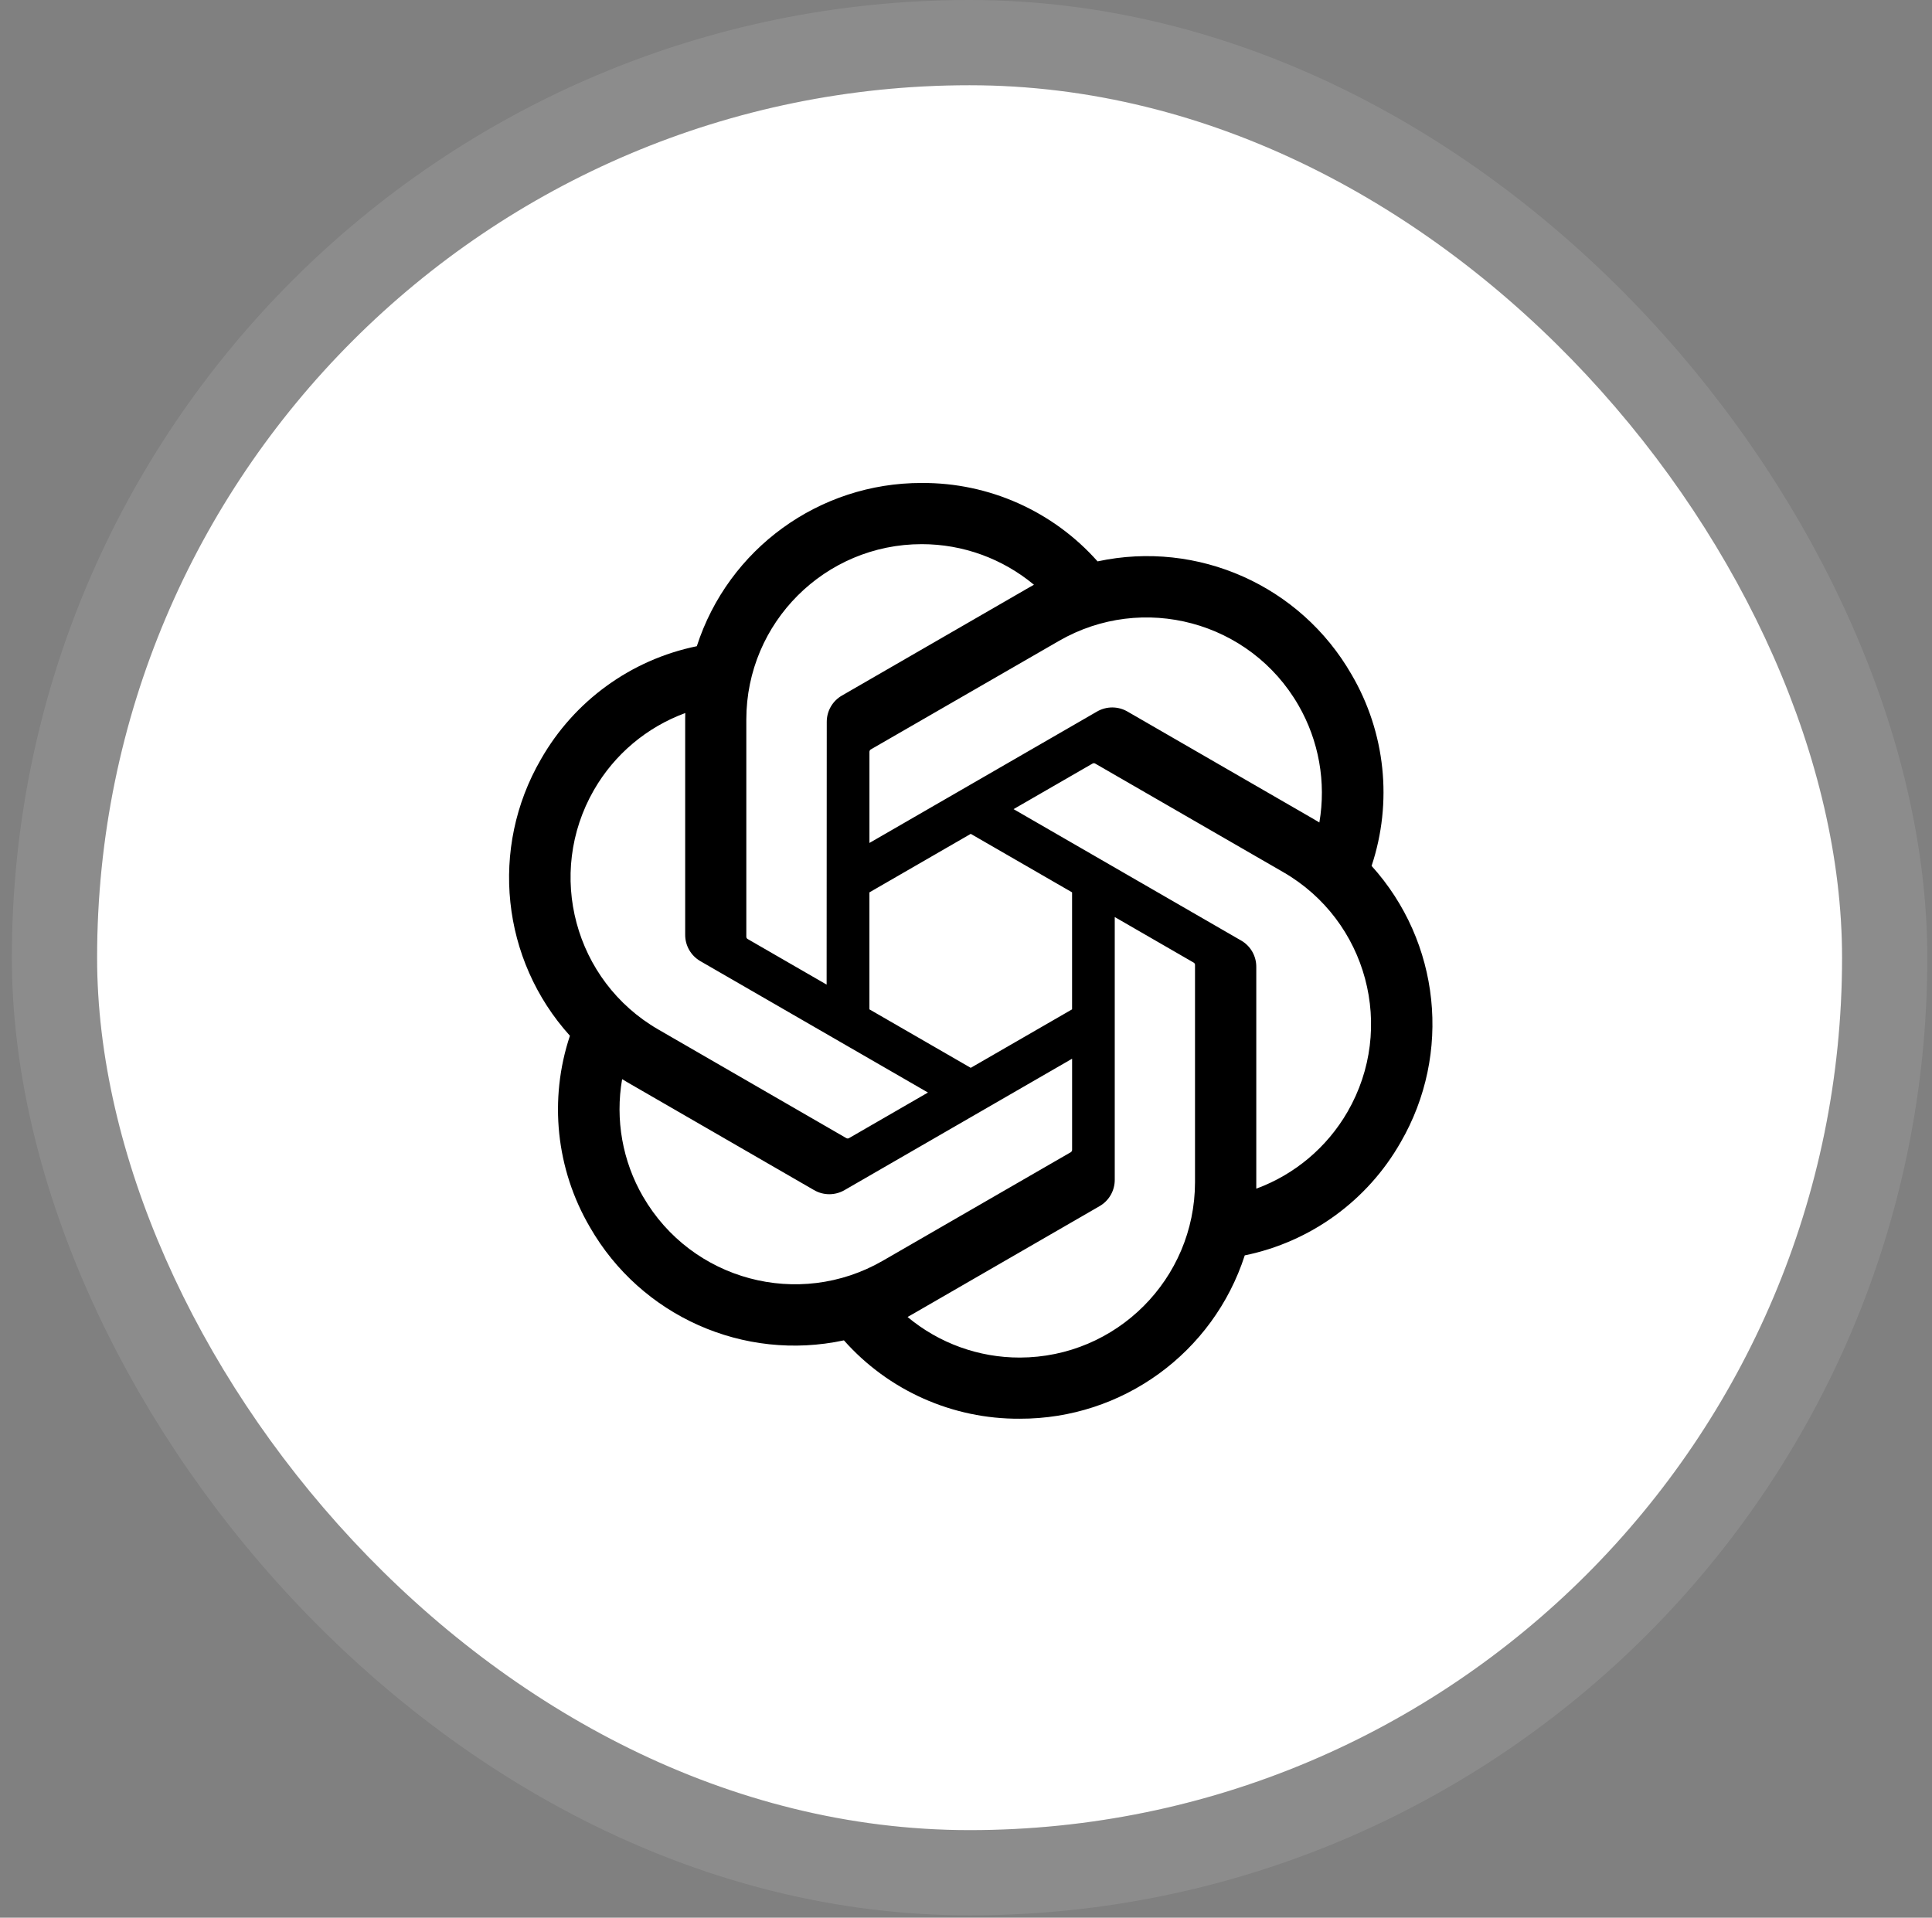
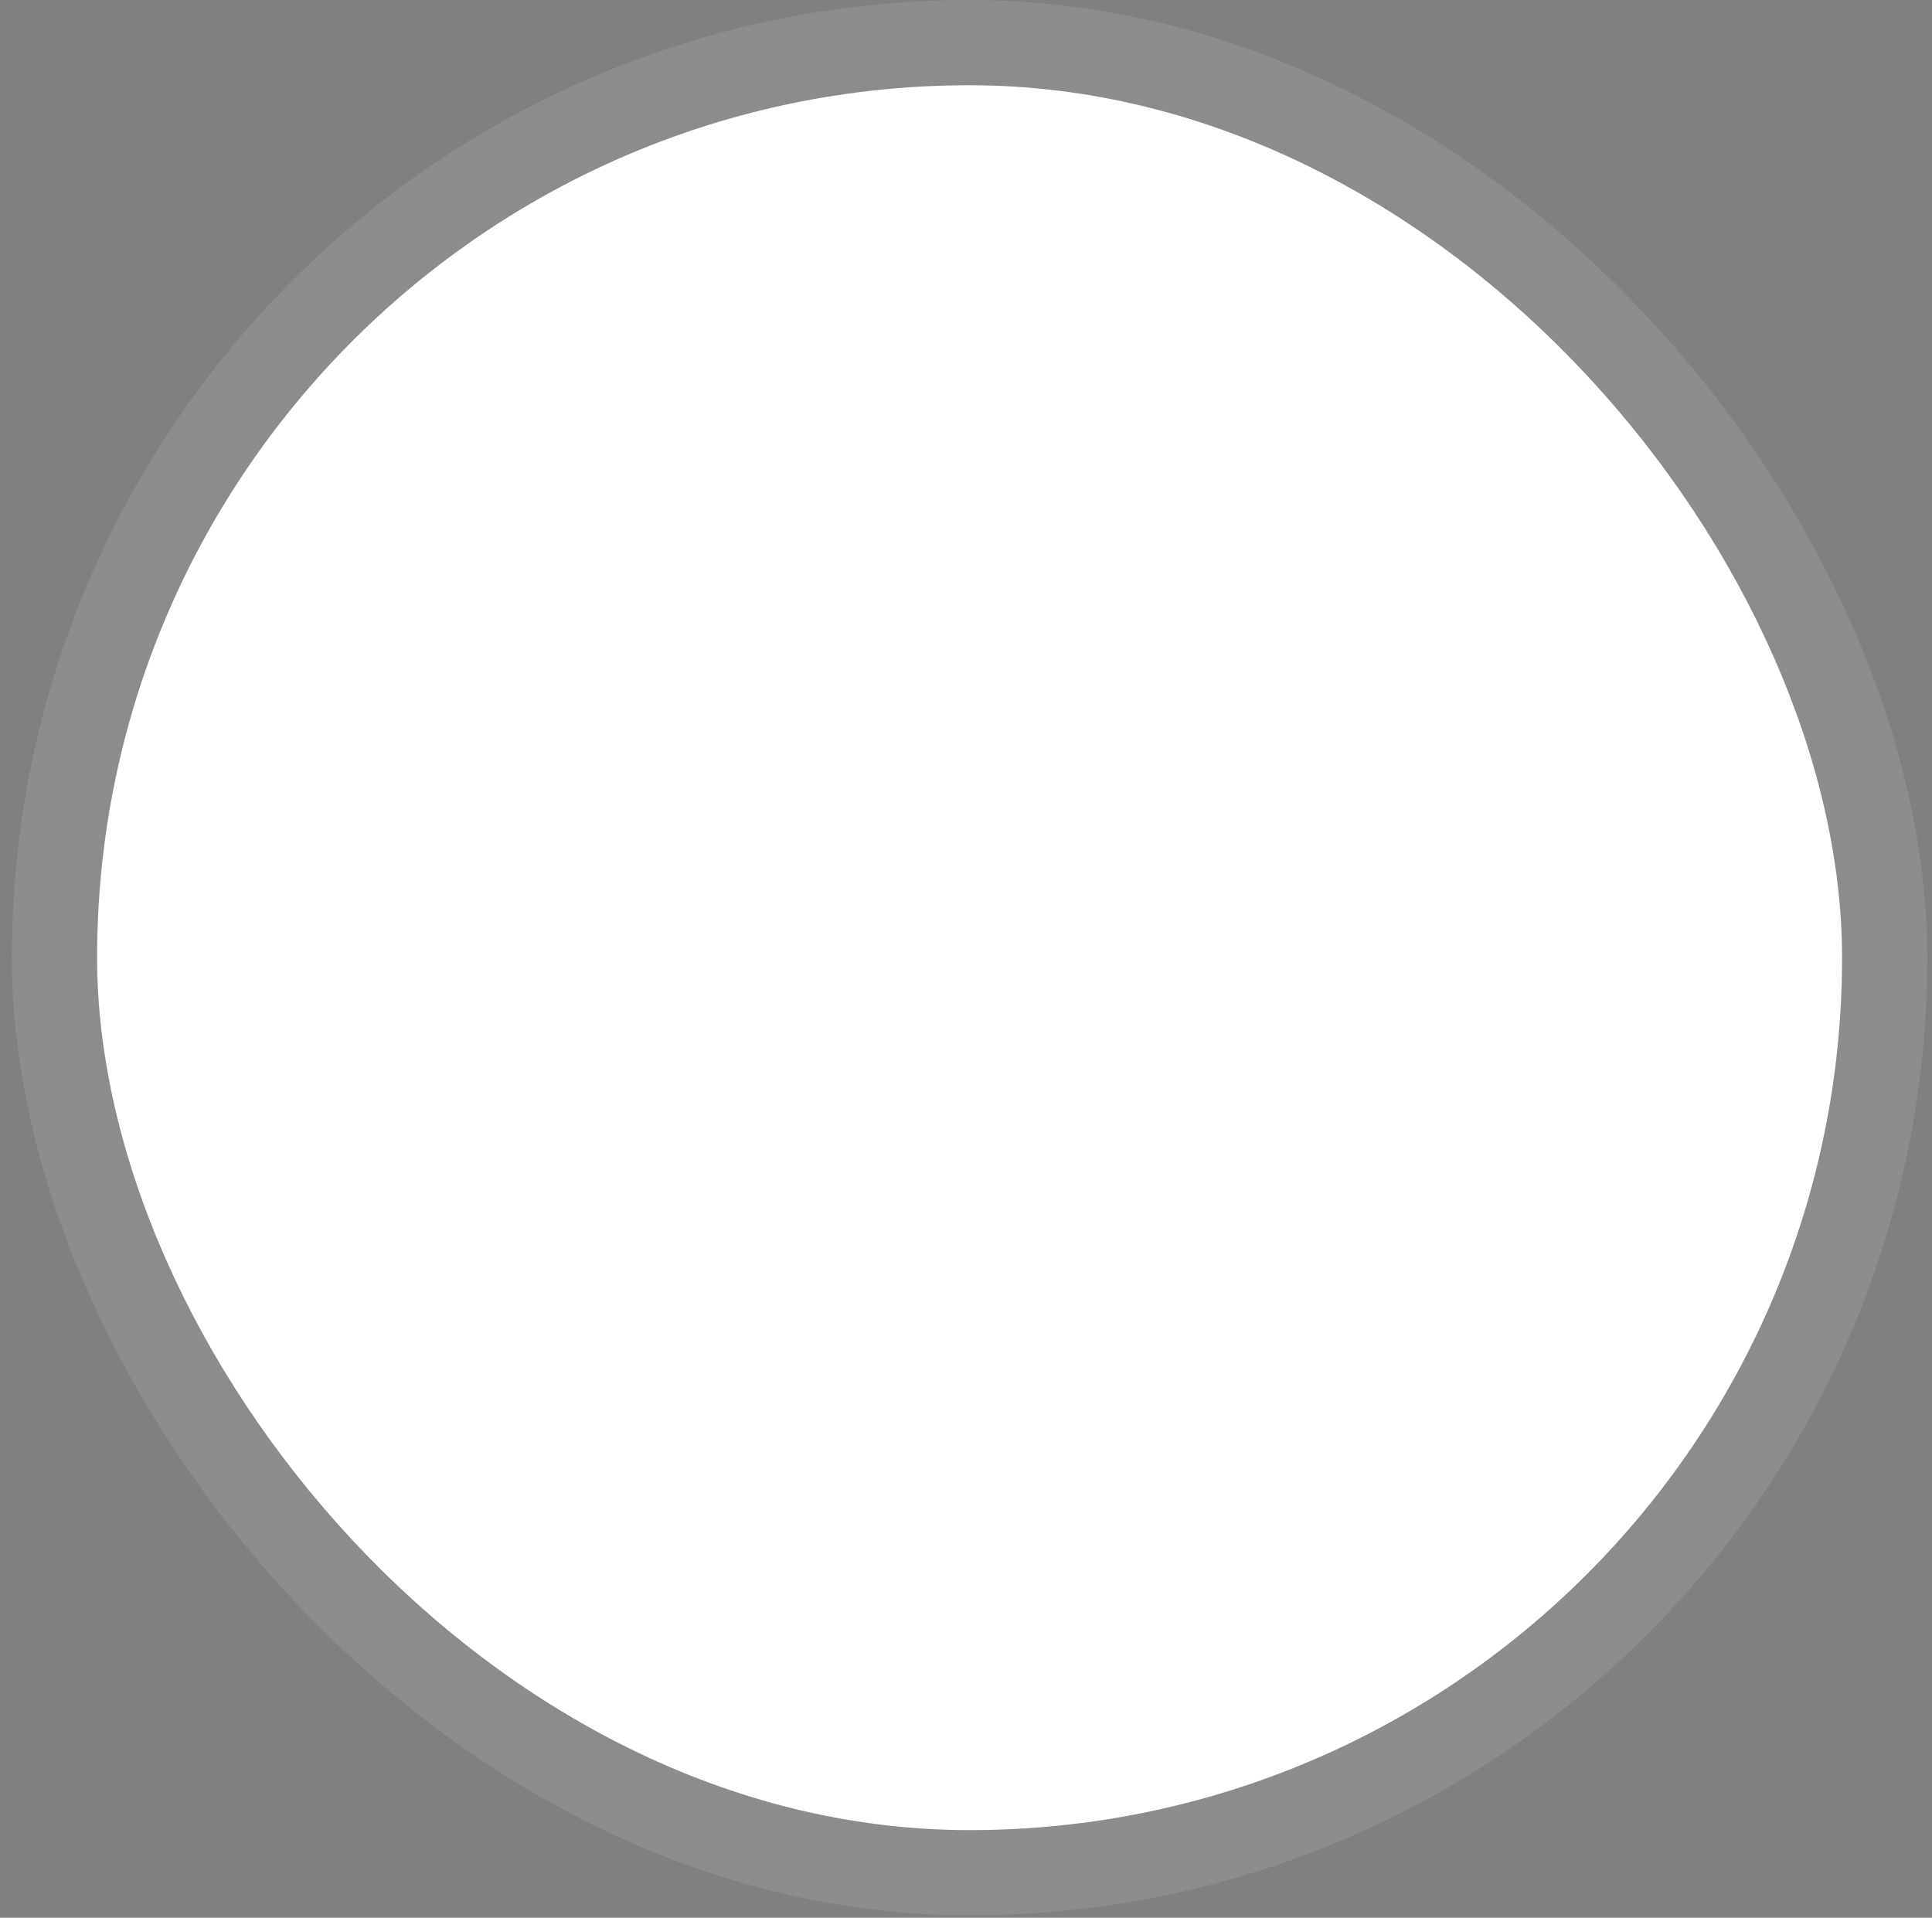
<svg xmlns="http://www.w3.org/2000/svg" width="136" height="135" viewBox="0 0 136 135" fill="none">
  <rect x="0" y="0" width="136" height="135" fill="#808080" stroke="none" />
  <rect x="6.835" y="6" width="122.835" height="122.835" rx="61.418" fill="white" />
  <rect x="3.835" y="3" width="128.835" height="128.835" rx="64.418" stroke="white" stroke-opacity="0.1" stroke-width="6" />
-   <path d="M96.549 60.962C98.043 56.476 97.529 51.562 95.139 47.482C91.545 41.224 84.319 38.004 77.262 39.519C74.123 35.983 69.612 33.971 64.884 34C57.671 33.984 51.27 38.628 49.051 45.491C44.417 46.44 40.418 49.341 38.077 53.452C34.456 59.694 35.282 67.561 40.119 72.914C38.625 77.399 39.139 82.313 41.529 86.393C45.124 92.651 52.349 95.871 59.406 94.356C62.543 97.892 67.056 99.904 71.784 99.873C79.002 99.891 85.404 95.243 87.623 88.374C92.257 87.425 96.257 84.524 98.597 80.413C102.214 74.171 101.387 66.31 96.551 60.957L96.549 60.962ZM71.788 95.568C68.9 95.573 66.103 94.562 63.886 92.711C63.986 92.657 64.161 92.561 64.275 92.491L77.392 84.915C78.063 84.534 78.475 83.82 78.471 83.048V64.556L84.014 67.757C84.074 67.786 84.113 67.843 84.121 67.909V83.223C84.113 90.033 78.598 95.554 71.788 95.568ZM45.266 84.24C43.818 81.741 43.298 78.811 43.794 75.969C43.891 76.026 44.061 76.131 44.183 76.201L57.3 83.777C57.965 84.166 58.788 84.166 59.455 83.777L75.469 74.53V80.932C75.473 80.998 75.442 81.061 75.391 81.103L62.132 88.759C56.225 92.159 48.683 90.138 45.268 84.24H45.266ZM41.813 55.607C43.254 53.104 45.529 51.19 48.238 50.195C48.238 50.308 48.232 50.508 48.232 50.648V65.801C48.228 66.571 48.64 67.285 49.309 67.666L65.322 76.911L59.779 80.112C59.723 80.15 59.653 80.156 59.591 80.129L46.33 72.467C40.436 69.054 38.415 61.513 41.811 55.609L41.813 55.607ZM87.362 66.207L71.348 56.96L76.892 53.761C76.947 53.724 77.017 53.717 77.079 53.744L90.34 61.4C96.244 64.811 98.268 72.364 94.857 78.268C93.414 80.767 91.141 82.682 88.434 83.678V68.072C88.44 67.302 88.031 66.59 87.364 66.207H87.362ZM92.879 57.903C92.782 57.843 92.611 57.74 92.49 57.67L79.372 50.094C78.707 49.705 77.884 49.705 77.217 50.094L61.203 59.341V52.939C61.199 52.873 61.23 52.81 61.281 52.768L74.541 45.119C80.447 41.712 87.998 43.739 91.403 49.648C92.841 52.143 93.362 55.064 92.874 57.903H92.879ZM58.189 69.313L52.644 66.112C52.584 66.083 52.545 66.026 52.536 65.96V50.646C52.541 43.828 58.072 38.303 64.89 38.307C67.774 38.307 70.566 39.32 72.783 41.164C72.682 41.218 72.509 41.314 72.394 41.384L59.276 48.96C58.605 49.341 58.194 50.053 58.198 50.825L58.189 69.309V69.313ZM61.201 62.82L68.334 58.701L75.467 62.818V71.055L68.334 75.172L61.201 71.055V62.82Z" fill="black" />
</svg>